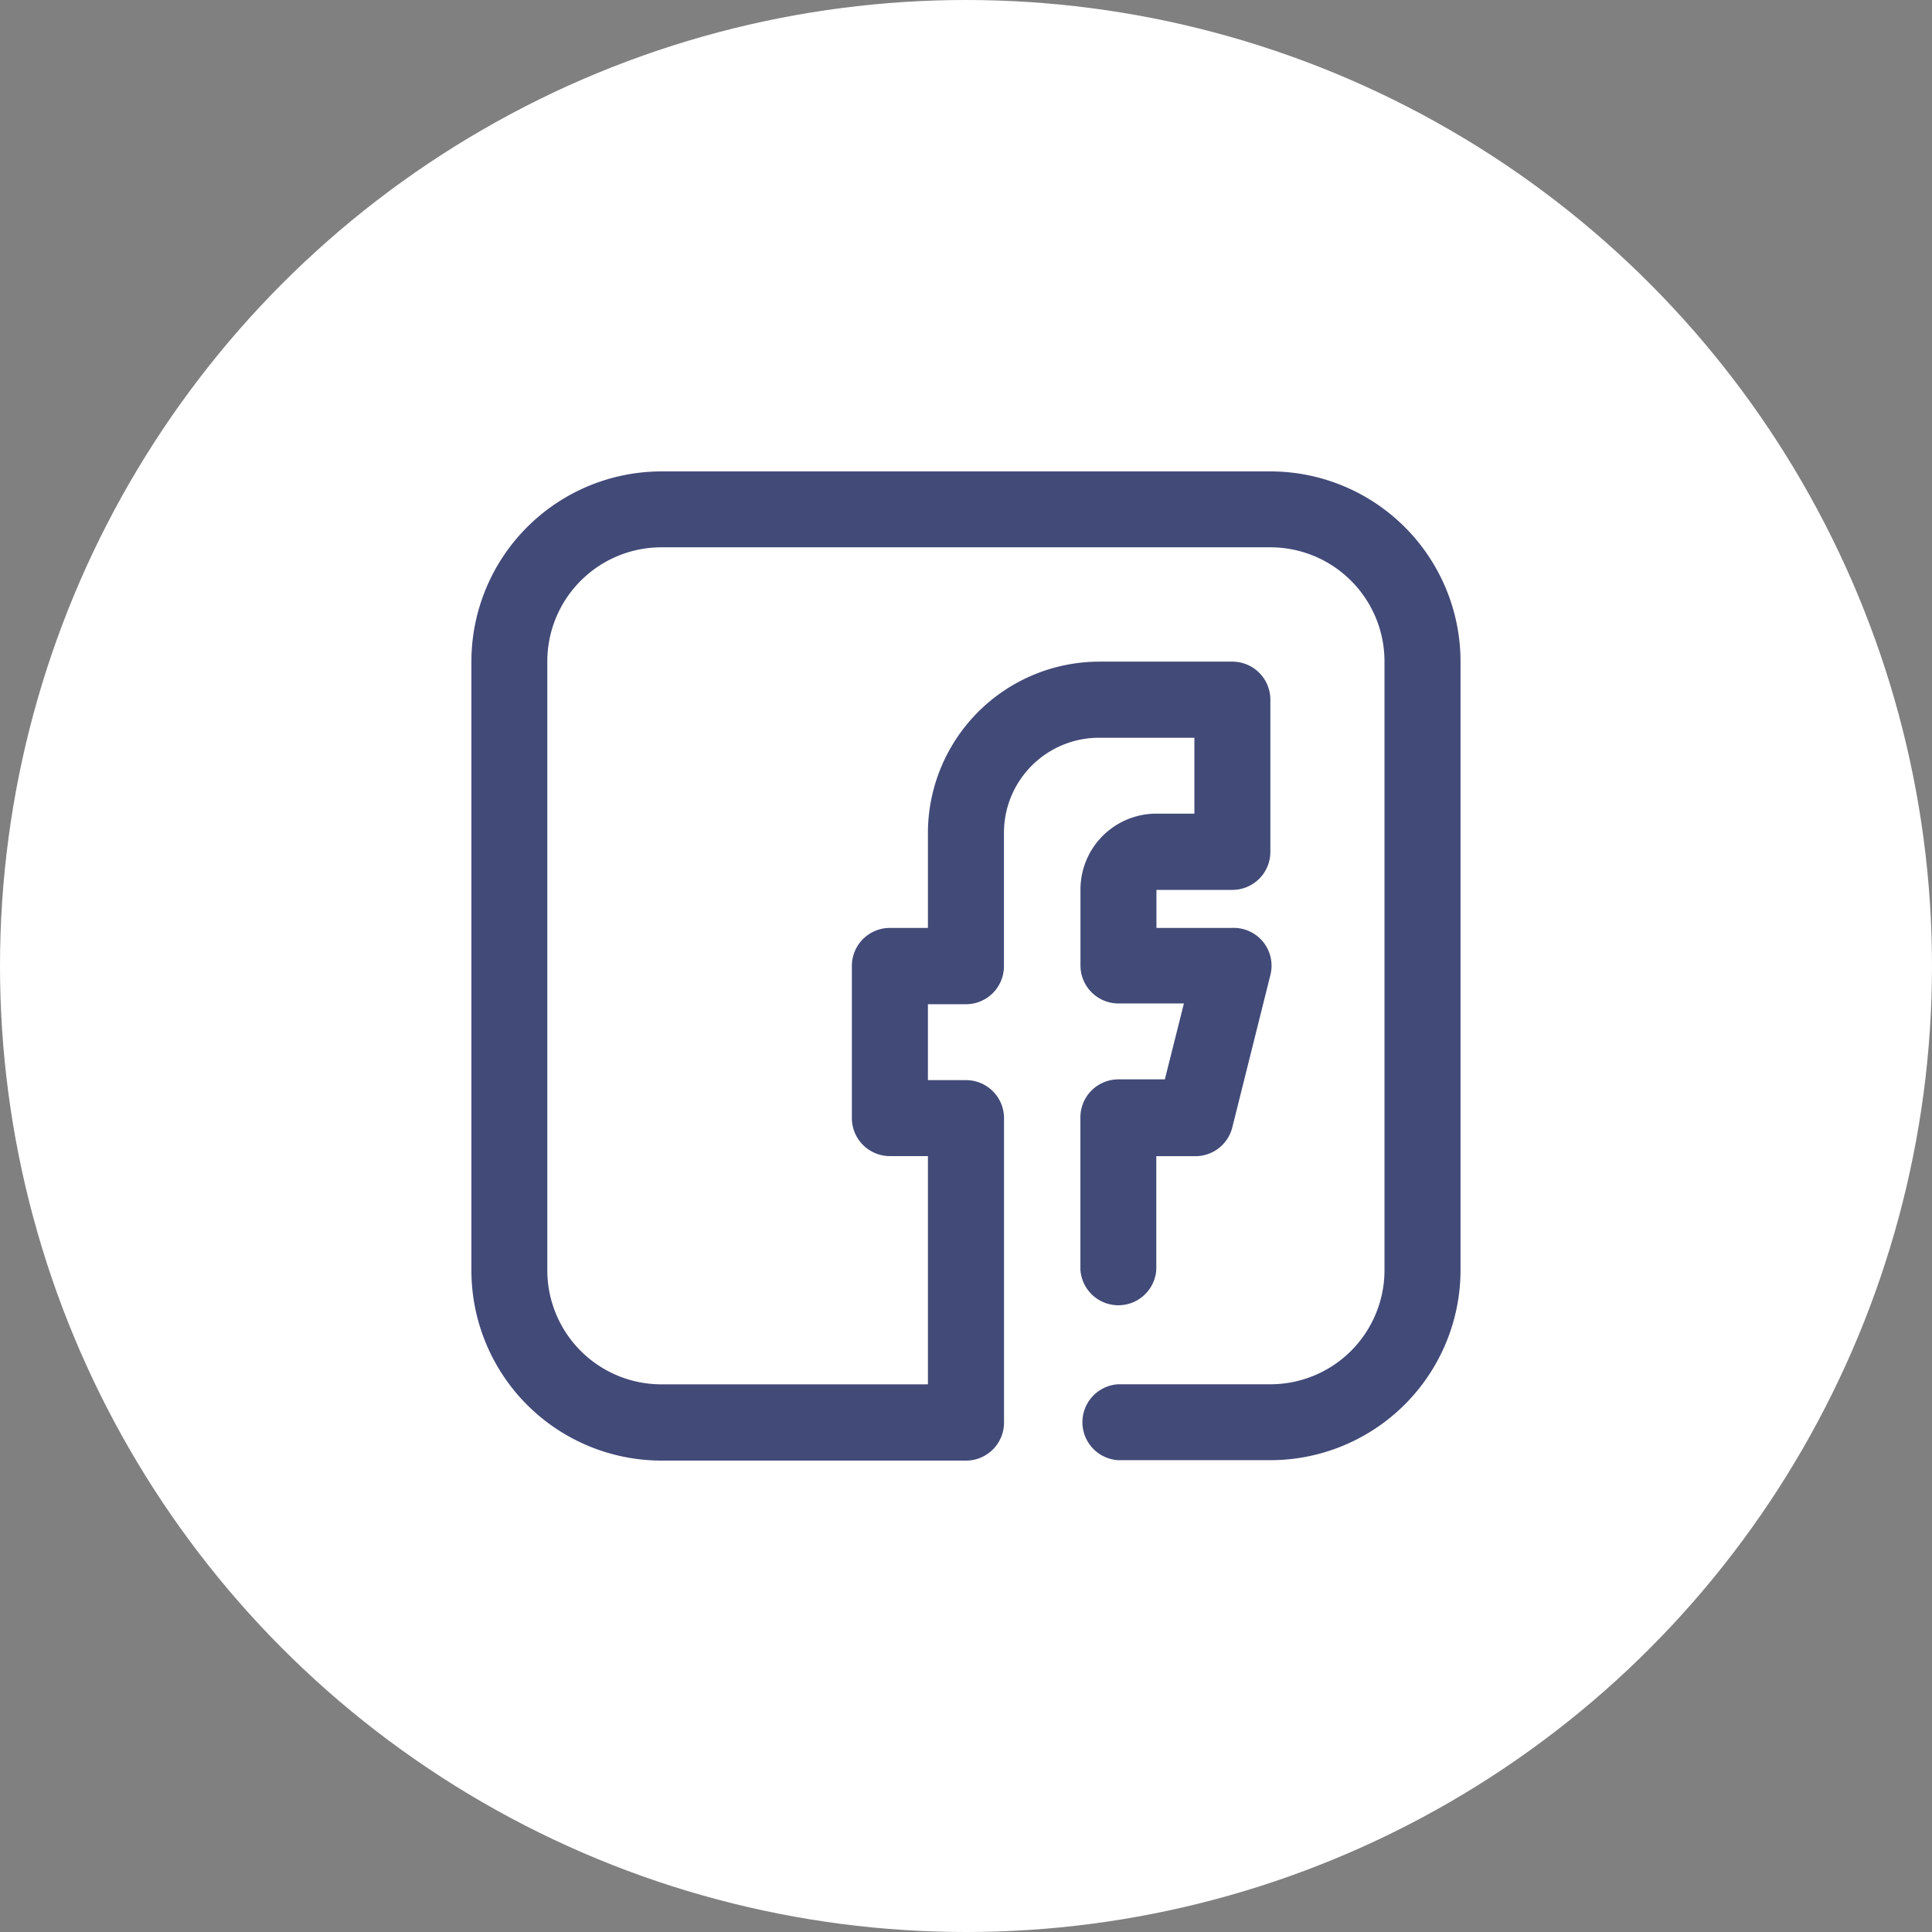
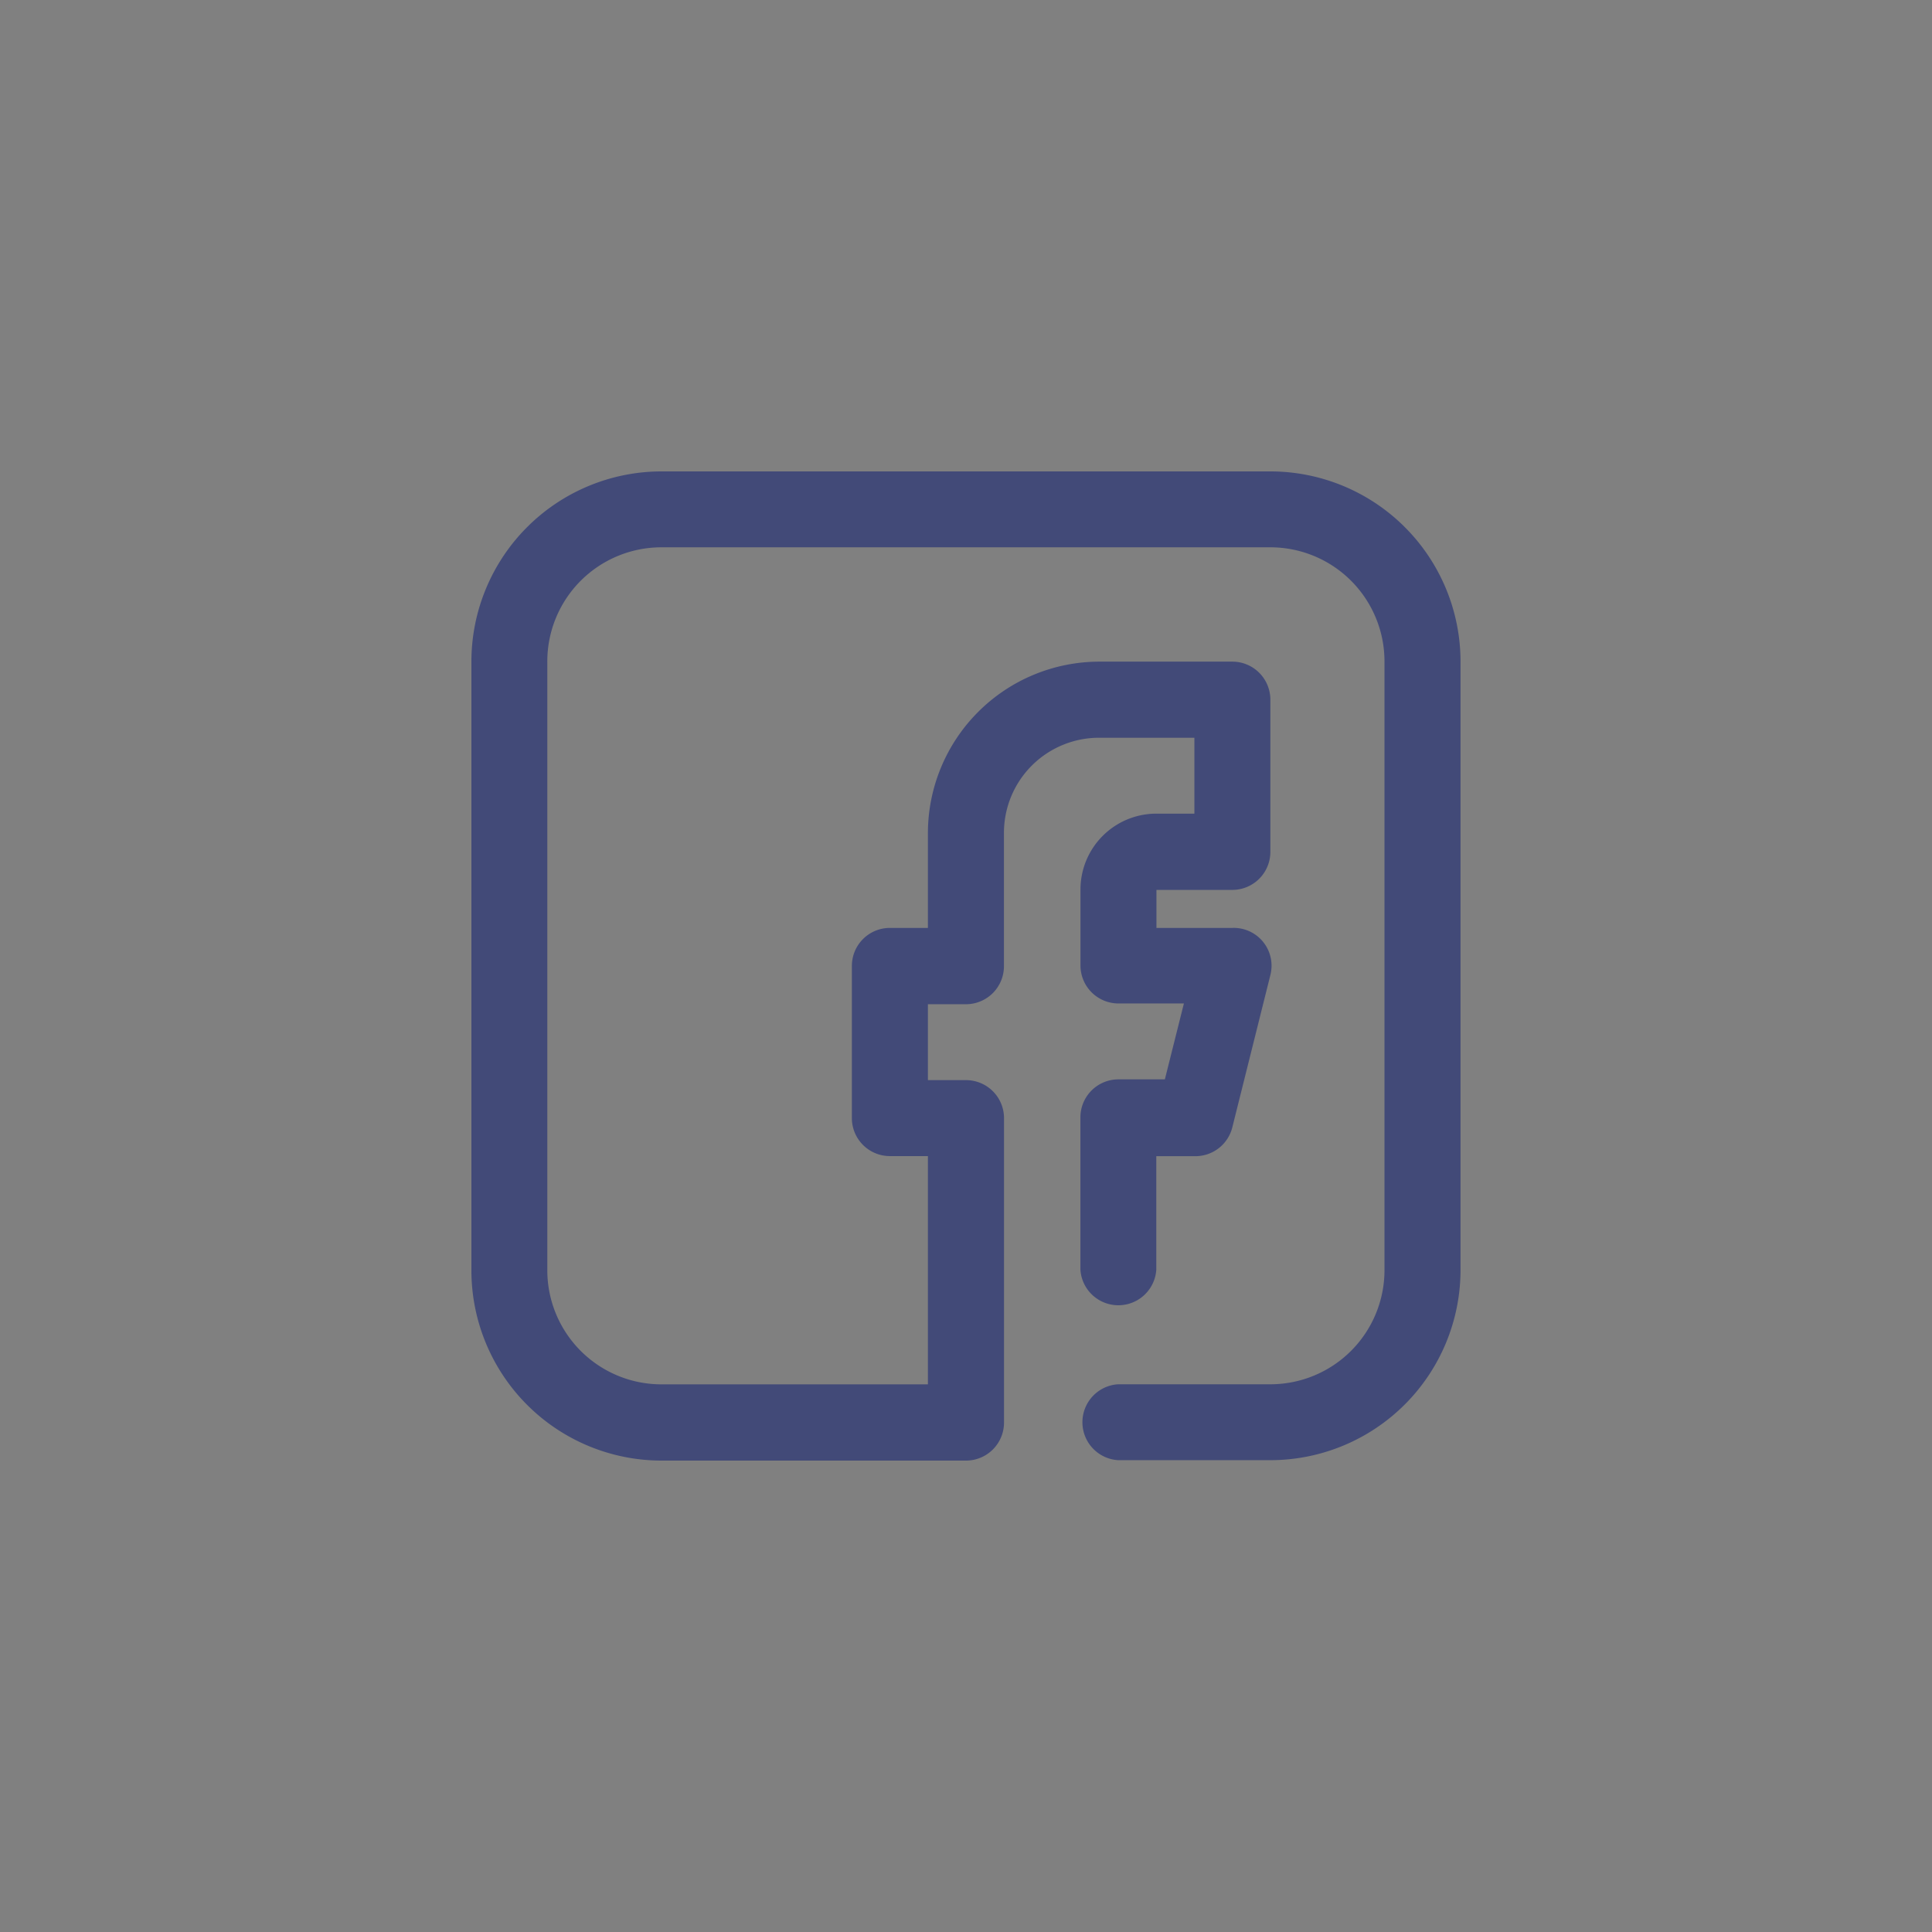
<svg xmlns="http://www.w3.org/2000/svg" width="28" height="28" viewBox="0 0 28 28">
  <rect x="0" y="0" width="28" height="28" fill="#808080" stroke="none" />
  <defs>
    <linearGradient id="linear-gradient" x1="0.5" x2="0.5" y2="1" gradientUnits="objectBoundingBox">
      <stop offset="1" stop-color="#fff" />
    </linearGradient>
  </defs>
  <g id="facebook" transform="translate(0.103)">
-     <circle id="Elipse_5" data-name="Elipse 5" cx="14" cy="14" r="14" transform="translate(-0.103 0)" fill="url(#linear-gradient)" />
    <path id="facebook_fb_face_book" data-name="facebook fb face book" d="M14.579,3H5.757A2.757,2.757,0,0,0,3,5.757v8.822a2.757,2.757,0,0,0,2.757,2.757h4.411a.551.551,0,0,0,.551-.551V12.373a.551.551,0,0,0-.551-.551H9.616v-1.1h.551a.551.551,0,0,0,.551-.551V8.238A1.378,1.378,0,0,1,12.1,6.86h1.378v1.1h-.551a1.1,1.1,0,0,0-1.1,1.1v1.1a.551.551,0,0,0,.551.551h.948l-.276,1.1h-.673a.551.551,0,0,0-.551.551v2.205a.551.551,0,0,0,1.1,0V12.924h.551a.551.551,0,0,0,.551-.419l.551-2.205a.548.548,0,0,0-.551-.684h-1.1V9.065h1.1a.551.551,0,0,0,.551-.551V6.308a.551.551,0,0,0-.551-.551H12.1A2.487,2.487,0,0,0,9.616,8.238V9.616H9.065a.551.551,0,0,0-.551.551v2.205a.551.551,0,0,0,.551.551h.551v3.308H5.757A1.654,1.654,0,0,1,4.1,14.579V5.757A1.654,1.654,0,0,1,5.757,4.1h8.822a1.654,1.654,0,0,1,1.654,1.654v8.822a1.654,1.654,0,0,1-1.654,1.654H12.373a.551.551,0,0,0,0,1.1h2.205a2.757,2.757,0,0,0,2.757-2.757V5.757A2.757,2.757,0,0,0,14.579,3Z" transform="translate(3.729 3.832)" fill="#424A78" />
  </g>
</svg>